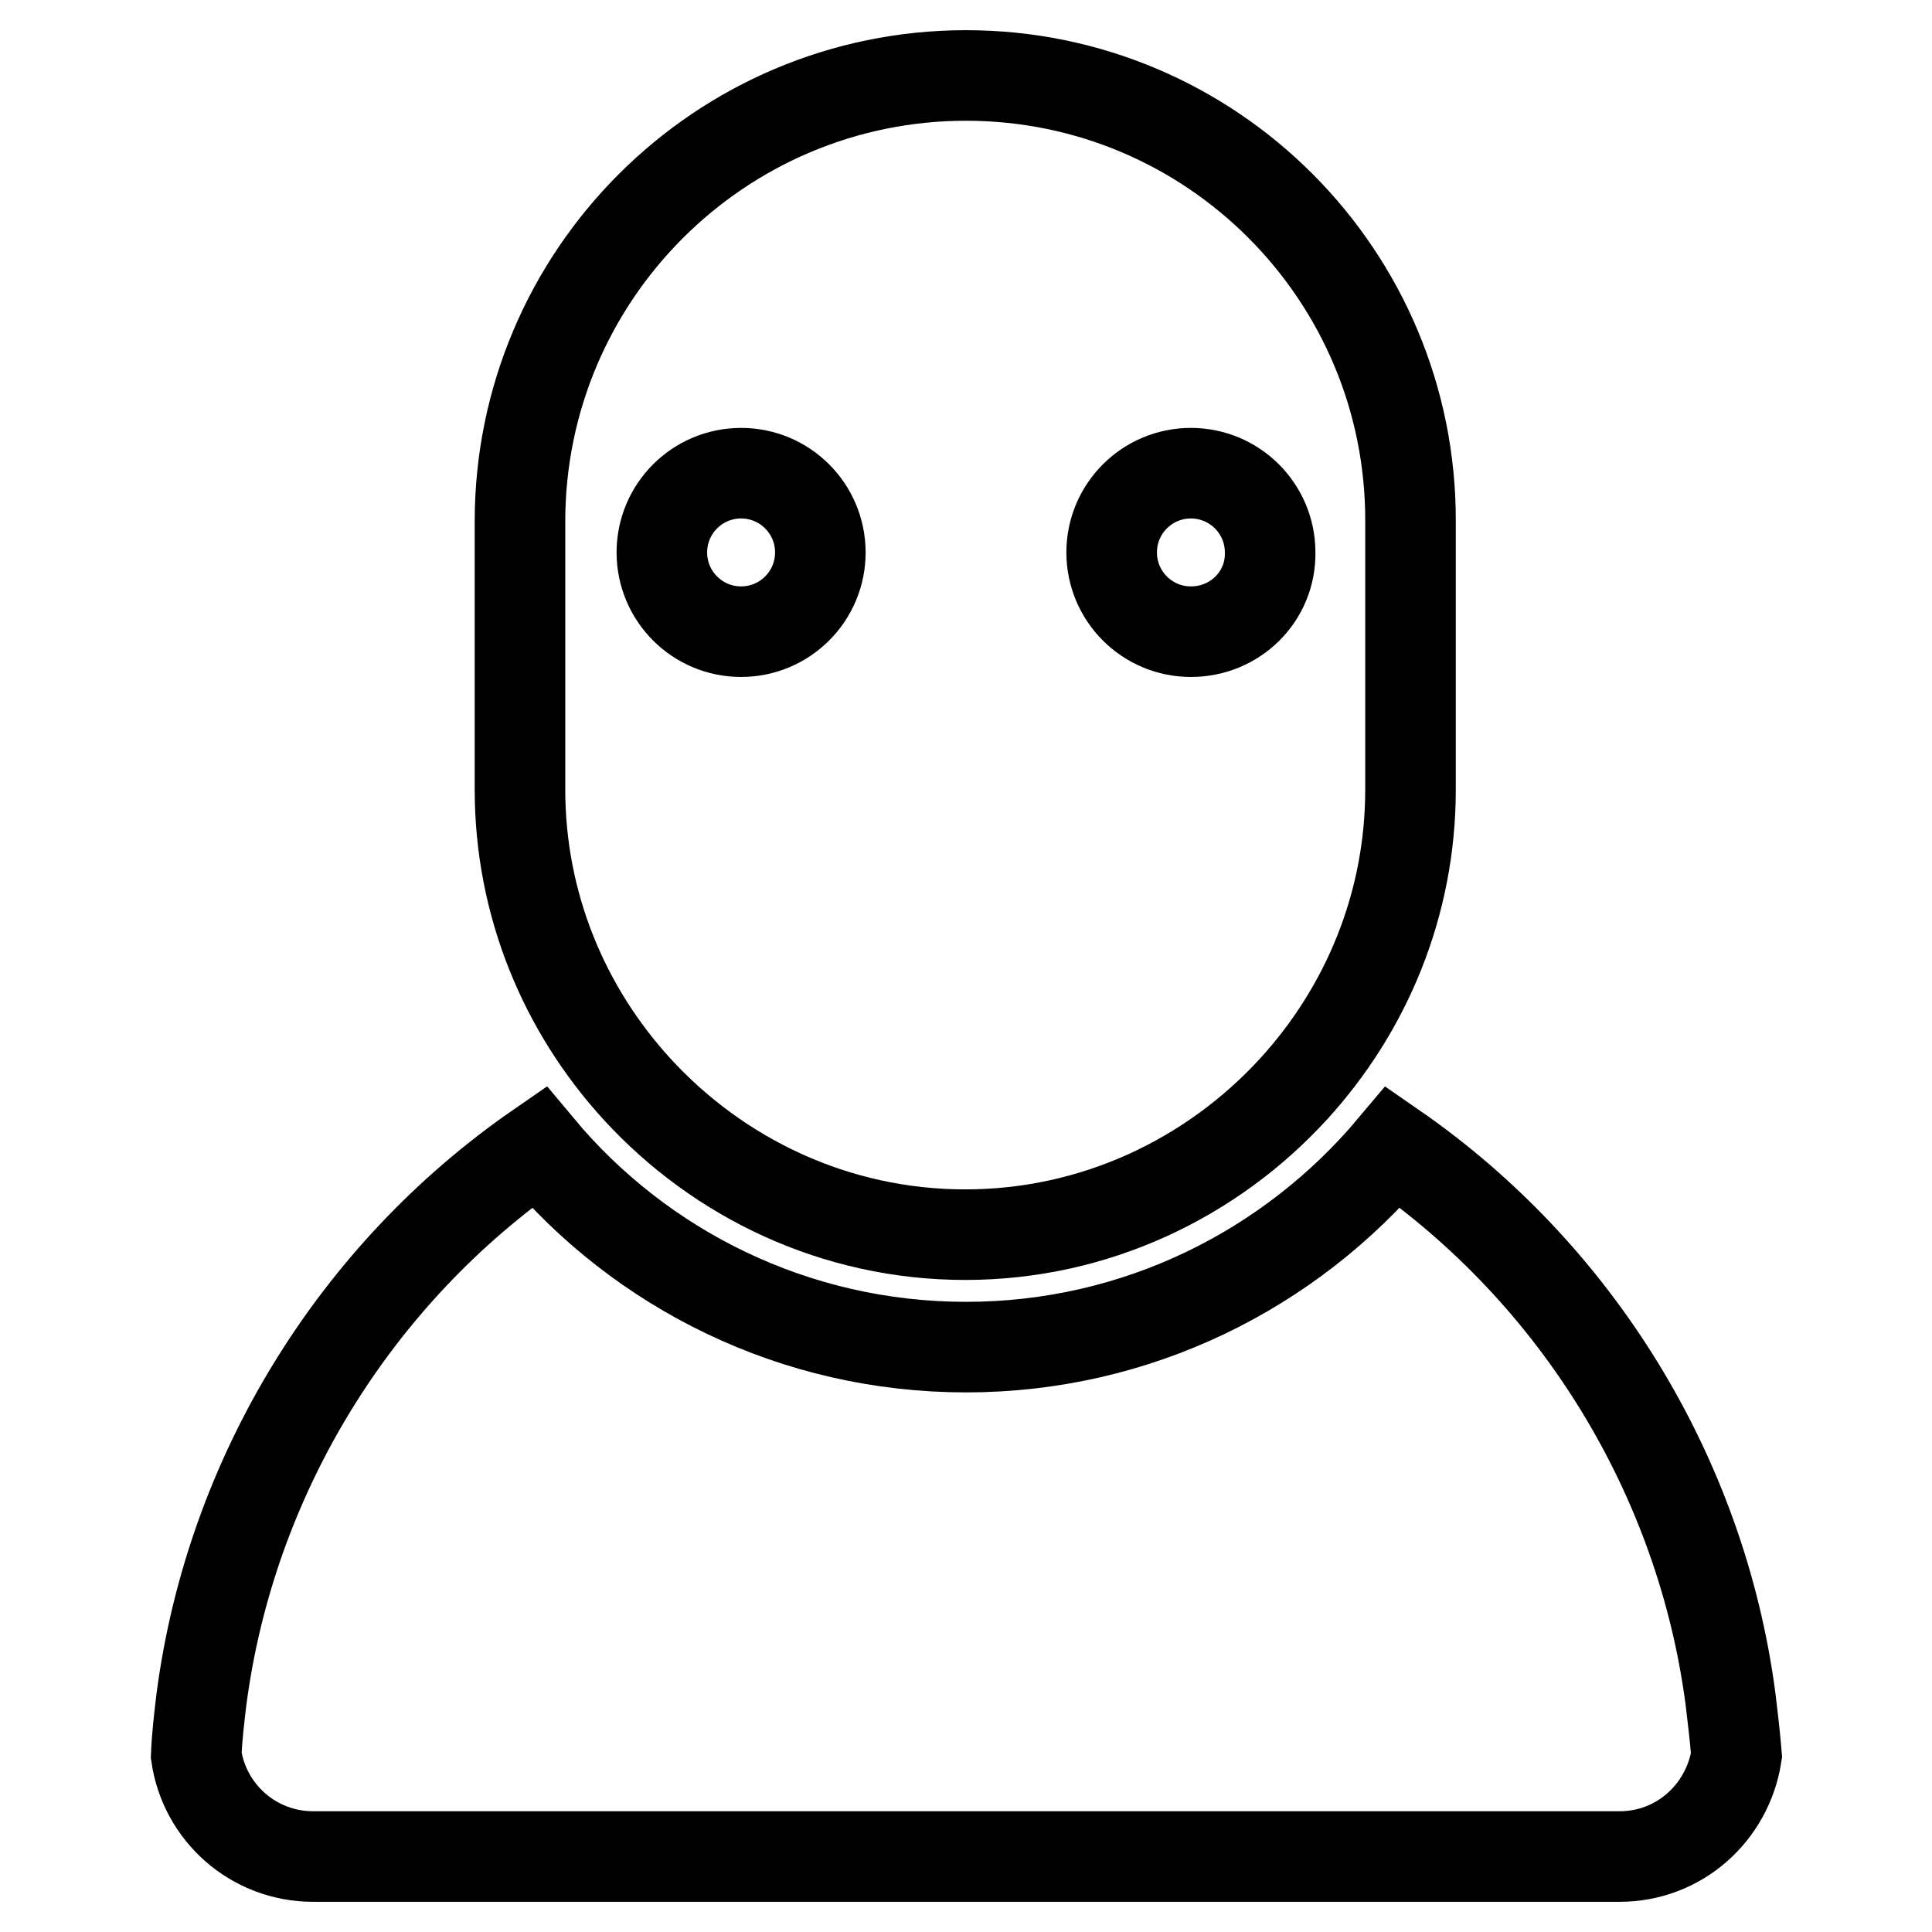
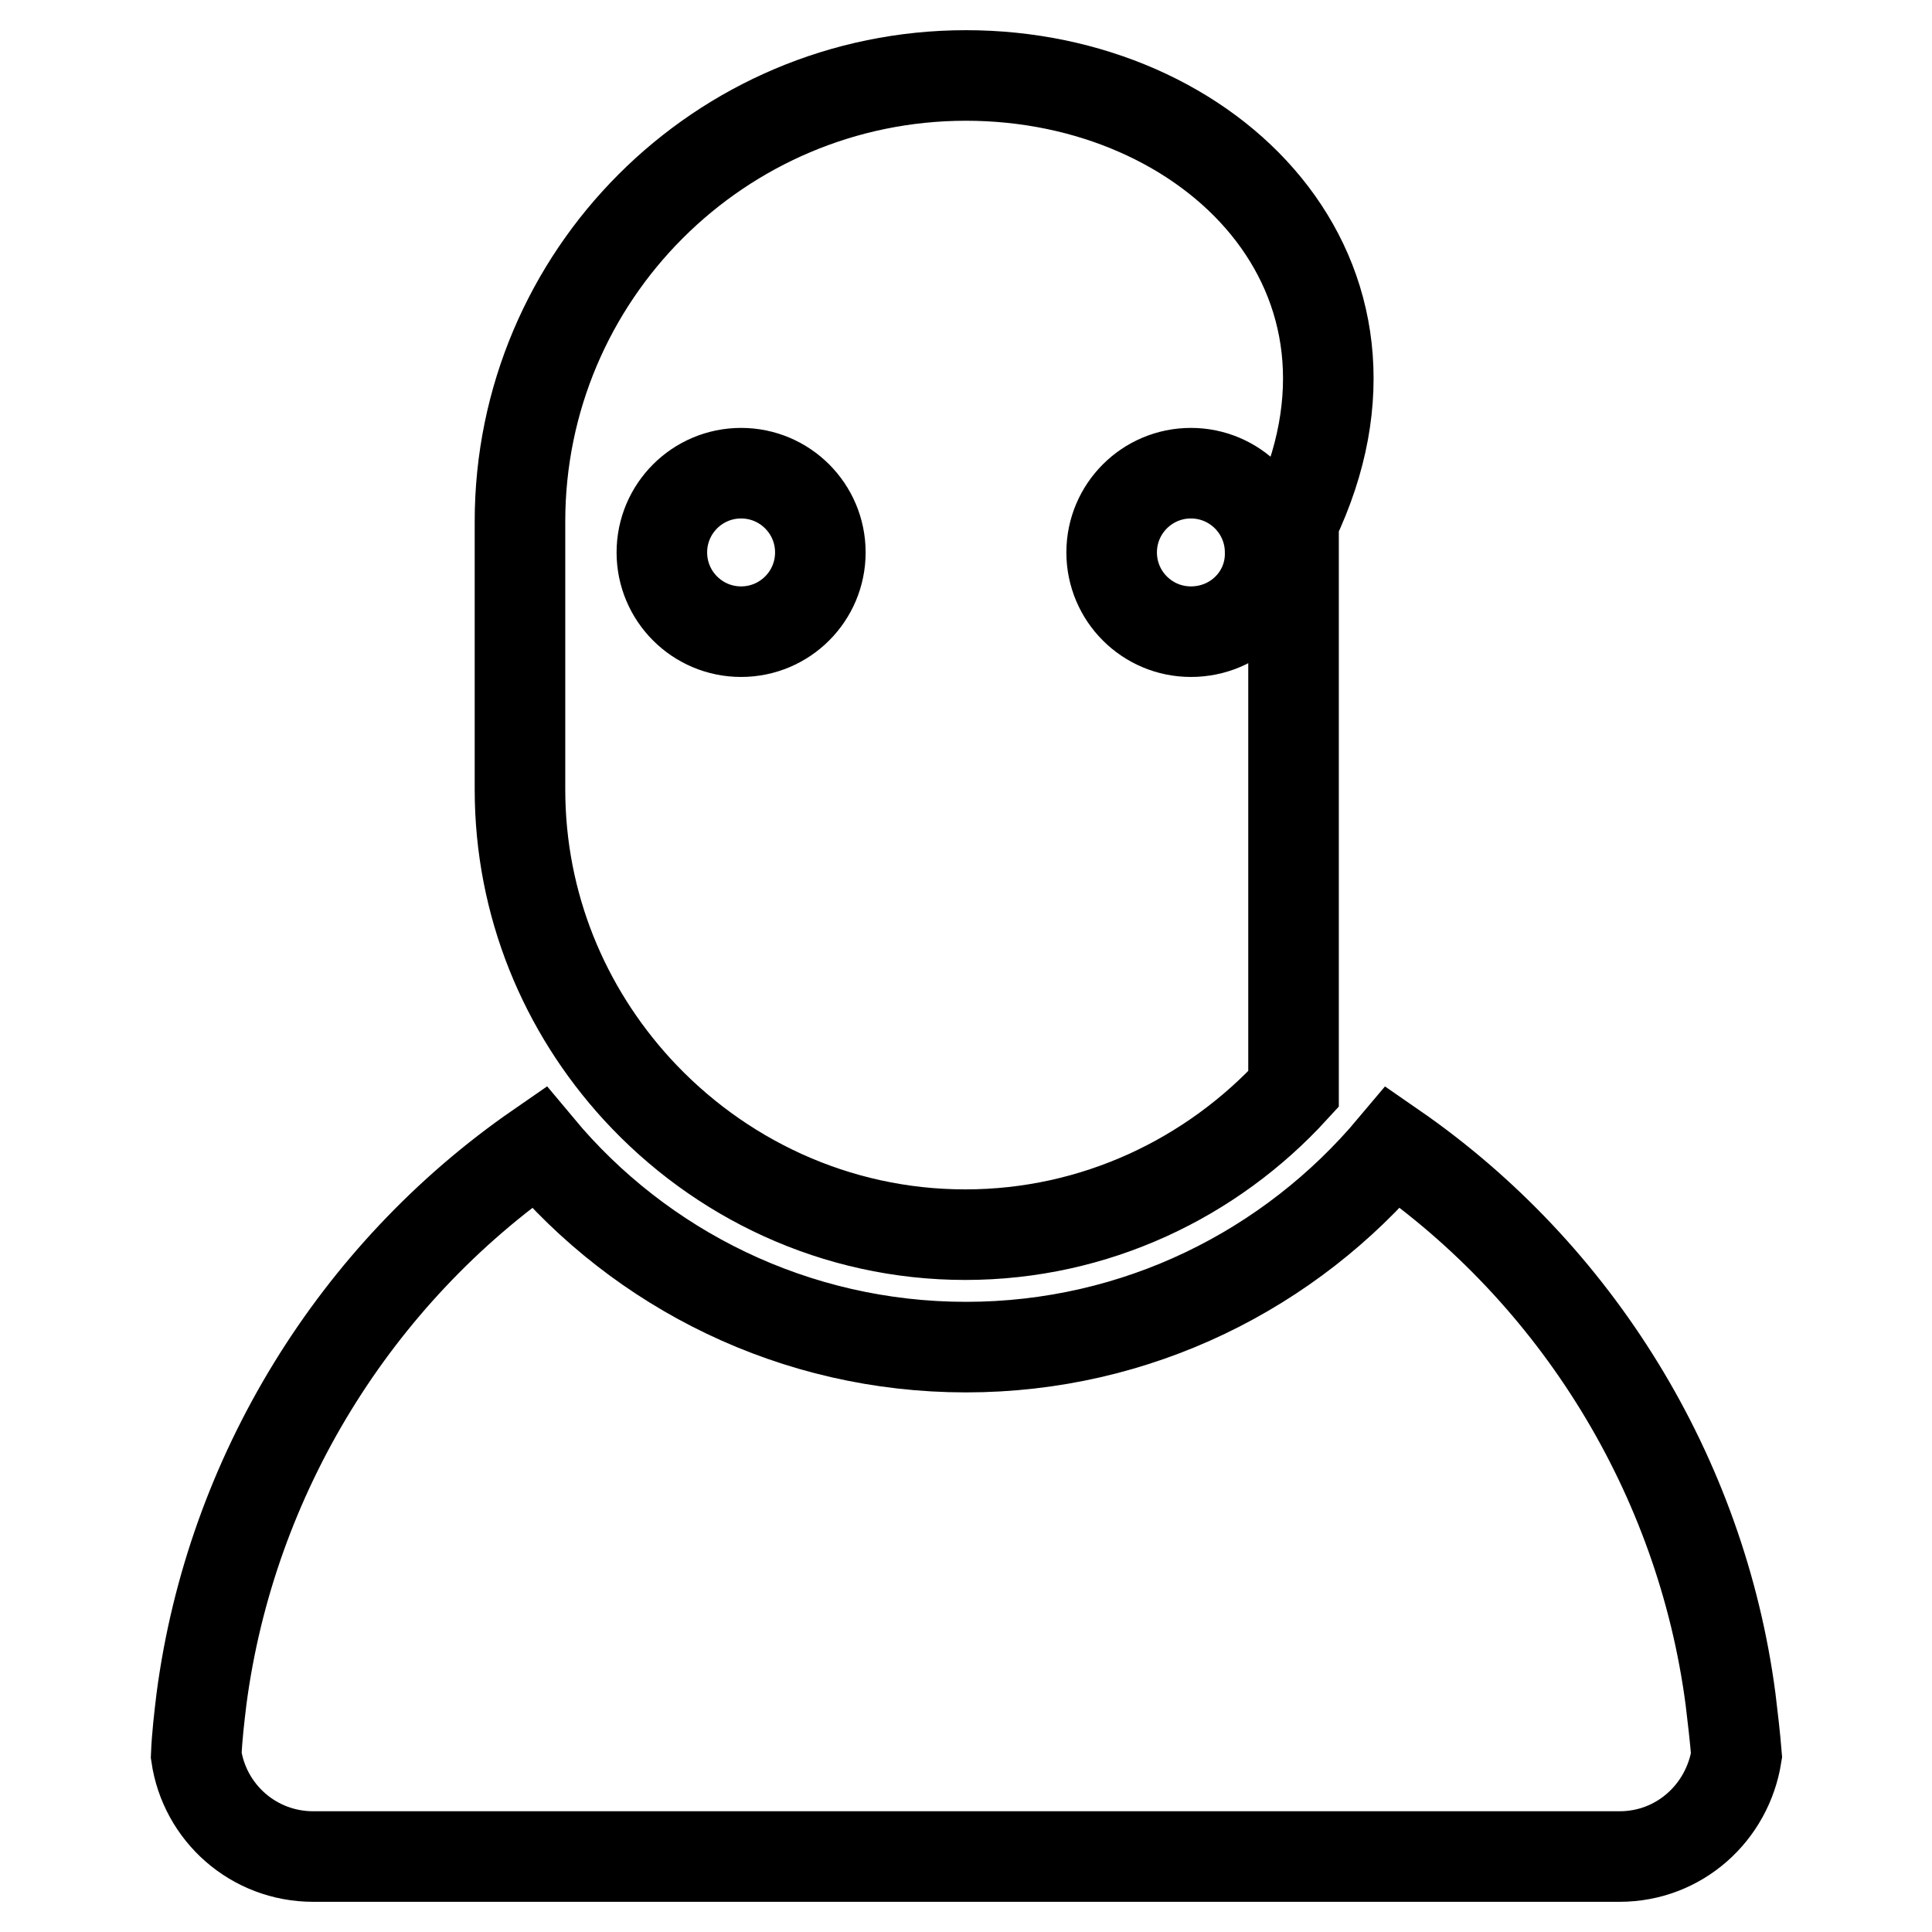
<svg xmlns="http://www.w3.org/2000/svg" version="1.1" x="0px" y="0px" viewBox="0 0 256 256" enable-background="new 0 0 256 256" xml:space="preserve">
  <g>
-     <path stroke-width="12" fill-opacity="0" stroke="#000000" d="M229.3,225.1c-3.9-29.6-20.4-56.3-44.7-73.1c-13.6,16.2-33.9,26.5-56.6,26.5c-22.7,0-43.1-10.3-56.6-26.5 c-24.3,16.8-40.8,43.5-44.7,73.1c-0.3,2.5-0.6,5-0.7,7.5c1.1,7.6,7.6,13.4,15.5,13.4h173.1c7.9,0,14.3-5.8,15.5-13.4 C229.9,230.1,229.6,227.6,229.3,225.1z M128,10c-32.6,0-59.1,26.5-59.1,59.1v35.5c0,15.3,5.9,29.2,15.5,39.7 c10.8,11.8,26.3,19.3,43.5,19.3c17.2,0,32.7-7.5,43.5-19.3c9.6-10.5,15.5-24.4,15.5-39.7V69.1C187,36.5,160.6,10,128,10z  M98.2,83.7c-5.8,0-10.5-4.7-10.5-10.5c0-5.8,4.7-10.5,10.5-10.5c5.8,0,10.5,4.7,10.5,10.5C108.7,79,104,83.7,98.2,83.7z  M157.8,83.7c-5.8,0-10.5-4.7-10.5-10.5c0-5.8,4.7-10.5,10.5-10.5c5.8,0,10.5,4.7,10.5,10.5C168.4,79,163.7,83.7,157.8,83.7z" />
+     <path stroke-width="12" fill-opacity="0" stroke="#000000" d="M229.3,225.1c-3.9-29.6-20.4-56.3-44.7-73.1c-13.6,16.2-33.9,26.5-56.6,26.5c-22.7,0-43.1-10.3-56.6-26.5 c-24.3,16.8-40.8,43.5-44.7,73.1c-0.3,2.5-0.6,5-0.7,7.5c1.1,7.6,7.6,13.4,15.5,13.4h173.1c7.9,0,14.3-5.8,15.5-13.4 C229.9,230.1,229.6,227.6,229.3,225.1z M128,10c-32.6,0-59.1,26.5-59.1,59.1v35.5c0,15.3,5.9,29.2,15.5,39.7 c10.8,11.8,26.3,19.3,43.5,19.3c17.2,0,32.7-7.5,43.5-19.3V69.1C187,36.5,160.6,10,128,10z  M98.2,83.7c-5.8,0-10.5-4.7-10.5-10.5c0-5.8,4.7-10.5,10.5-10.5c5.8,0,10.5,4.7,10.5,10.5C108.7,79,104,83.7,98.2,83.7z  M157.8,83.7c-5.8,0-10.5-4.7-10.5-10.5c0-5.8,4.7-10.5,10.5-10.5c5.8,0,10.5,4.7,10.5,10.5C168.4,79,163.7,83.7,157.8,83.7z" />
  </g>
</svg>